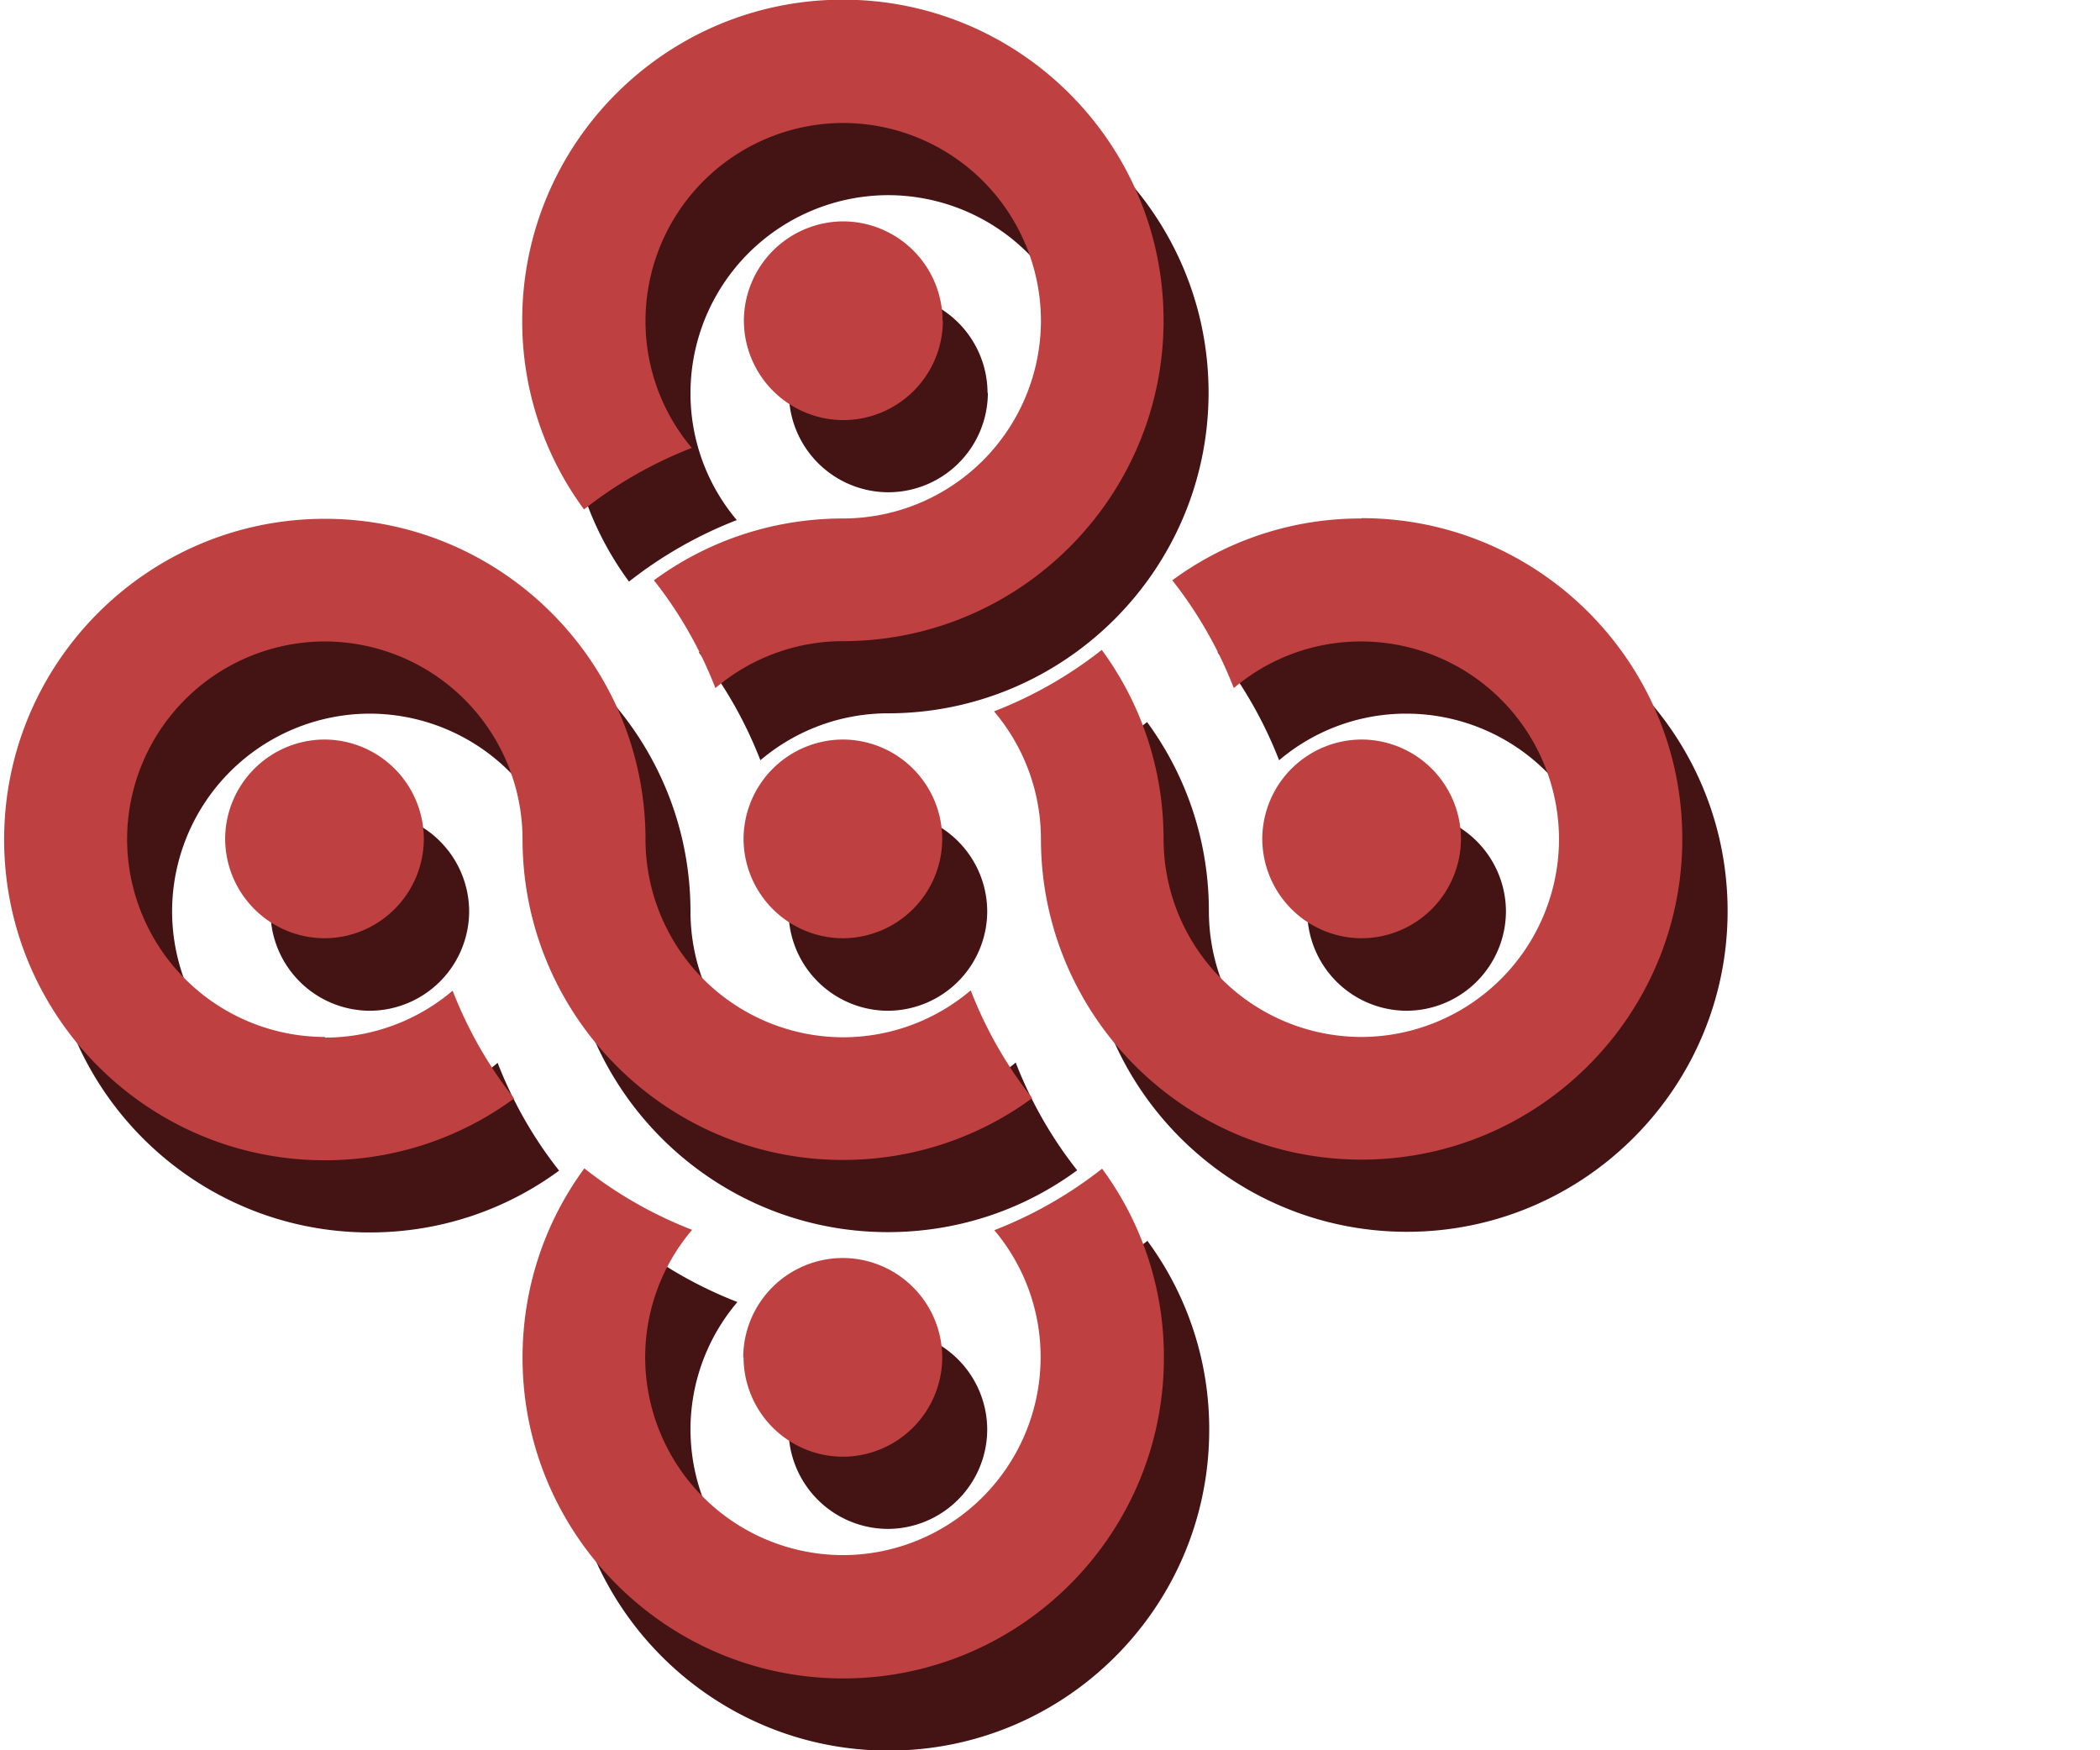
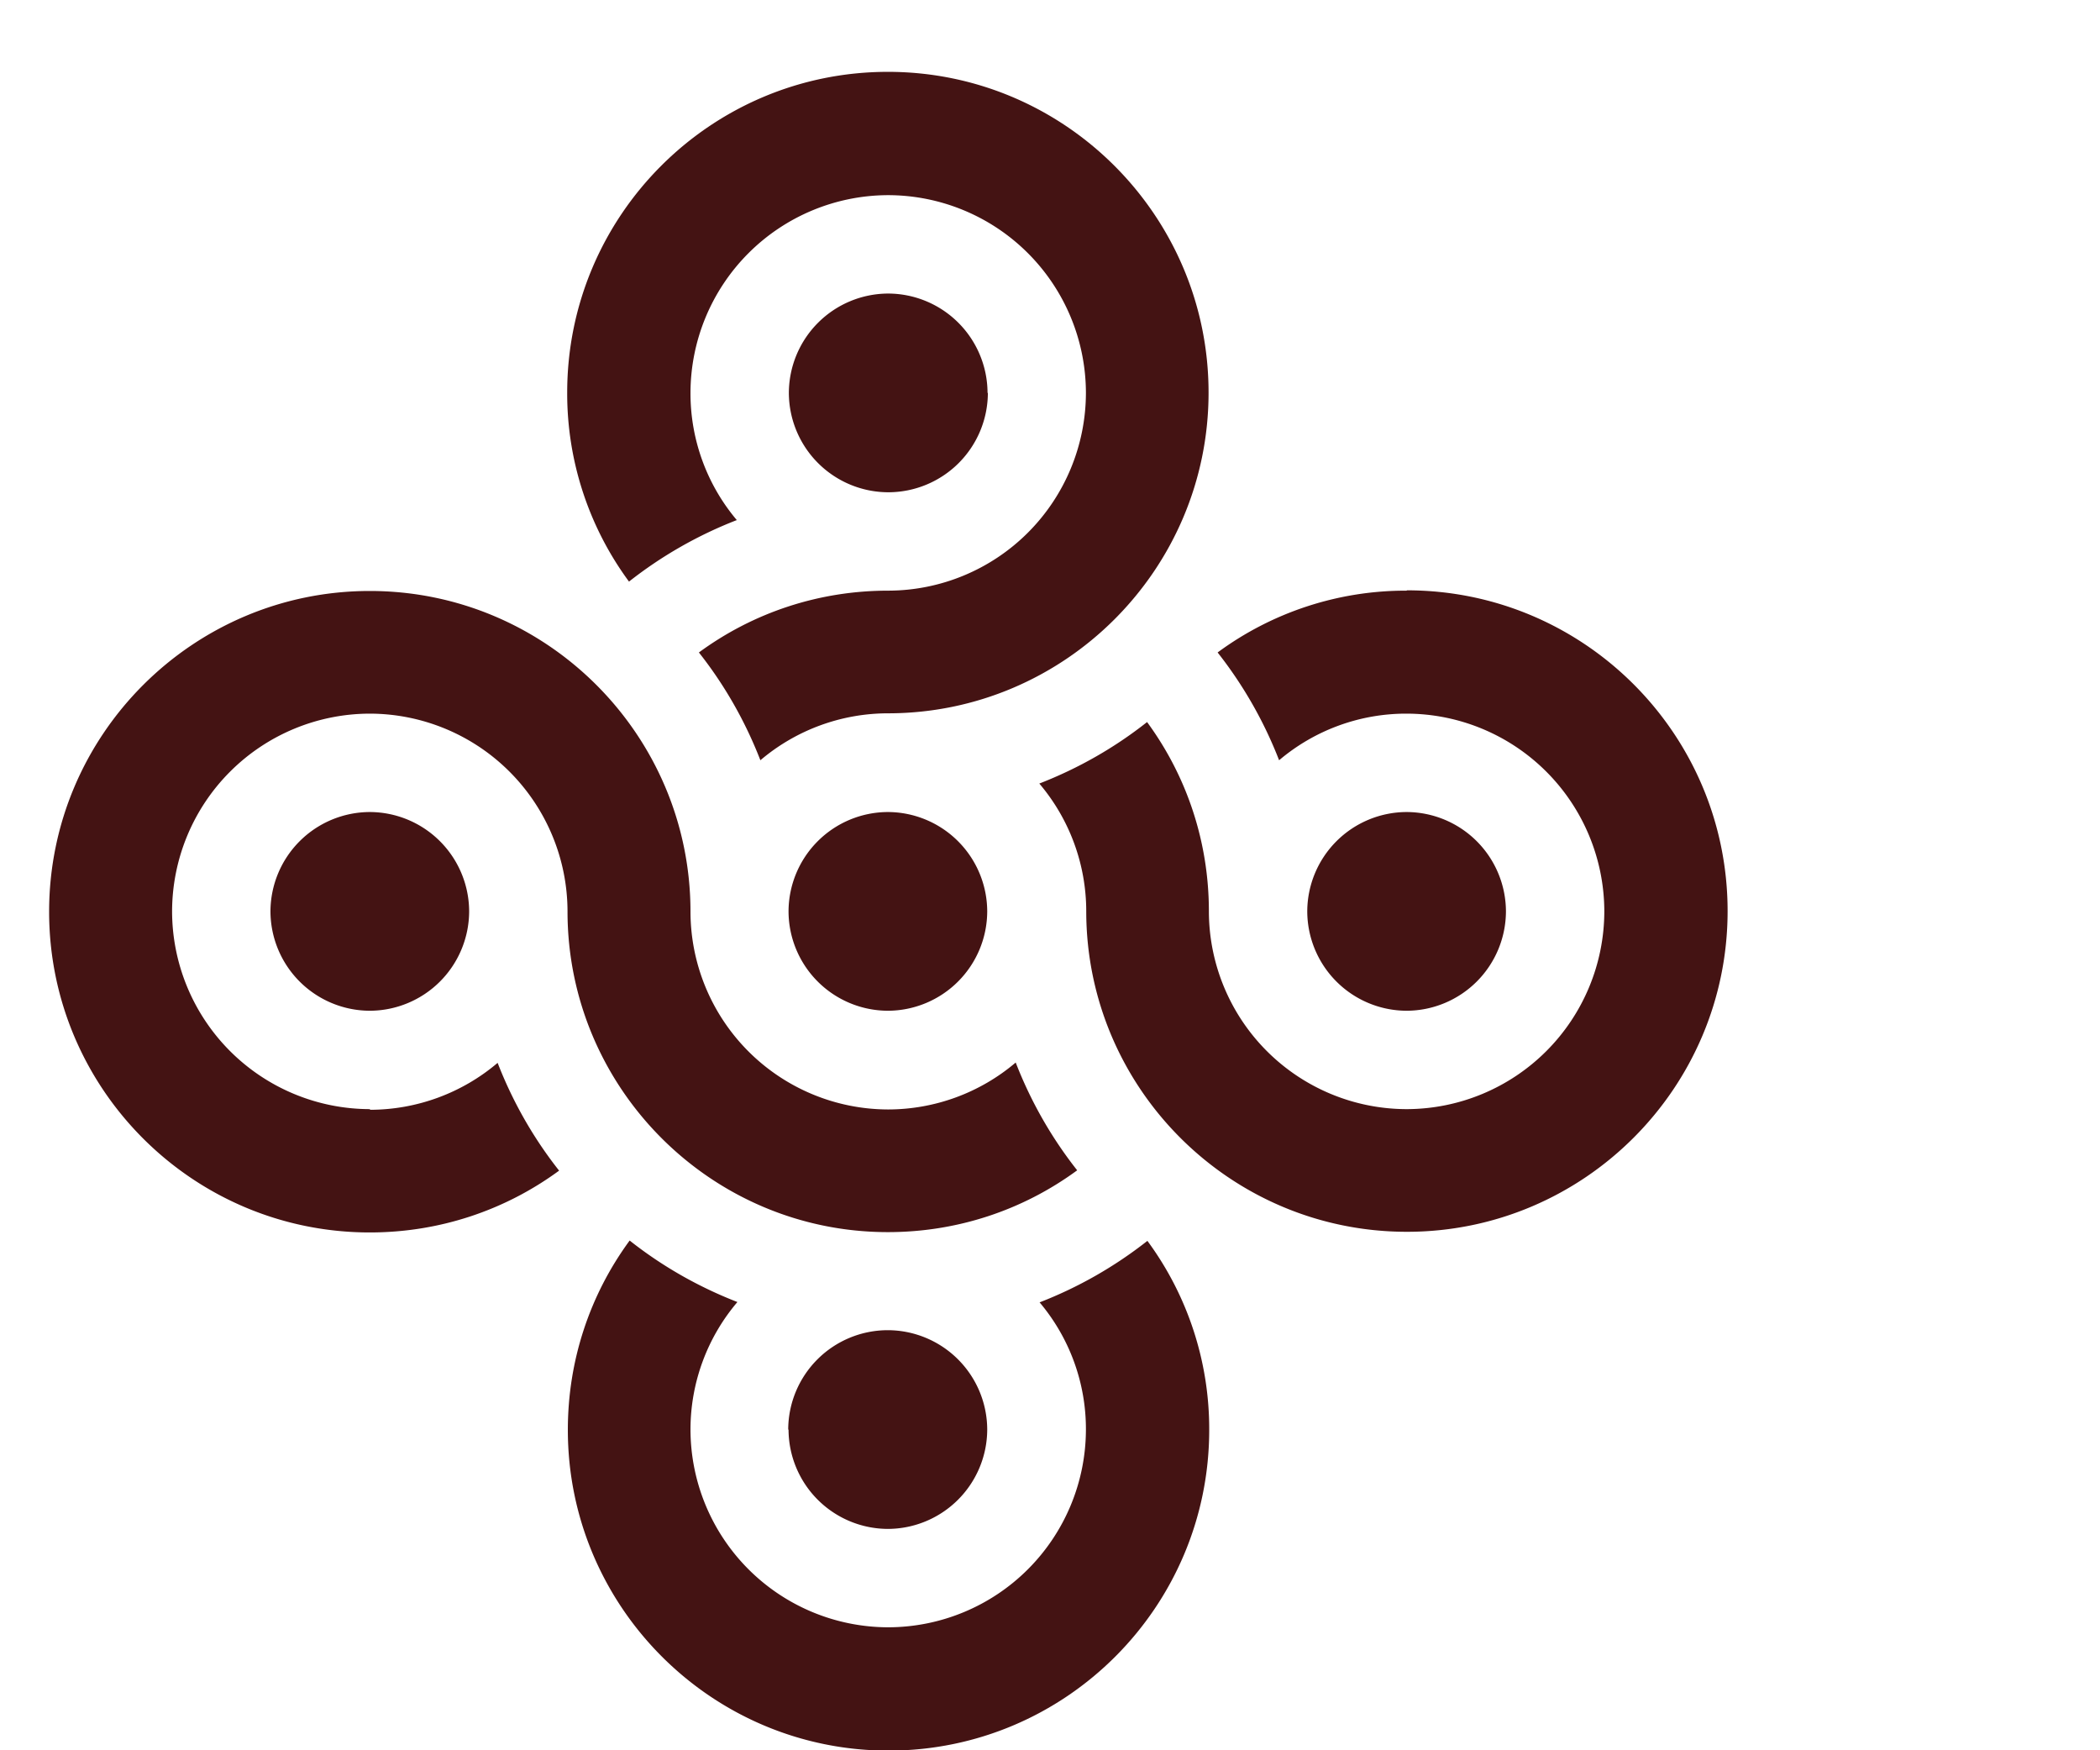
<svg xmlns="http://www.w3.org/2000/svg" width="48px" height="40px" viewBox="0 0 64.64 54.08">
  <path d="M31.99 40.23a6.07 6.07 0 0 1 1.44 3.94 6.12 6.12 0 0 1-6.11 6.11 6.12 6.12 0 0 1-6.11-6.11 6.08 6.08 0 0 1 1.45-3.94c-1.21-.47-2.33-1.11-3.33-1.9-1.24 1.69-1.91 3.72-1.91 5.85 0 5.46 4.44 9.91 9.91 9.91s9.91-4.44 9.91-9.91a9.79 9.79 0 0 0-1.91-5.84 12.98 12.98 0 0 1-3.33 1.9h0zM11.3 34.27a6.12 6.12 0 0 1-6.11-6.11 6.12 6.12 0 0 1 6.11-6.11 6.12 6.12 0 0 1 6.11 6.11c0 5.46 4.44 9.91 9.9 9.91 2.13 0 4.16-.67 5.85-1.91-.79-1-1.43-2.12-1.9-3.33a6.1 6.1 0 0 1-3.94 1.45 6.12 6.12 0 0 1-6.11-6.11c0-5.46-4.44-9.91-9.91-9.91-5.46 0-9.91 4.44-9.91 9.91s4.44 9.91 9.91 9.91c2.13 0 4.16-.67 5.85-1.91-.79-1-1.43-2.12-1.9-3.33a6.1 6.1 0 0 1-3.94 1.45h0zm32.04-16.02a9.79 9.79 0 0 0-5.84 1.91 12.98 12.98 0 0 1 1.9 3.33 6.07 6.07 0 0 1 3.94-1.44 6.12 6.12 0 0 1 6.11 6.11 6.12 6.12 0 0 1-6.11 6.11 6.12 6.12 0 0 1-6.11-6.11c0-2.13-.67-4.16-1.91-5.85-1 .79-2.12 1.43-3.33 1.9a6.1 6.1 0 0 1 1.45 3.94c0 5.46 4.44 9.91 9.91 9.91 5.46 0 9.91-4.44 9.91-9.91s-4.44-9.91-9.91-9.91h0zM8.23 28.16a3.08 3.08 0 0 0 3.07 3.07 3.08 3.08 0 0 0 3.07-3.07 3.08 3.08 0 0 0-3.07-3.07 3.08 3.08 0 0 0-3.07 3.07zm16.01 16.01a3.08 3.08 0 0 0 3.07 3.07 3.08 3.08 0 0 0 3.07-3.07 3.08 3.08 0 0 0-3.07-3.07 3.08 3.08 0 0 0-3.08 3.07zm22.17-16.01a3.08 3.08 0 0 0-3.07-3.07 3.08 3.08 0 0 0-3.07 3.07 3.08 3.08 0 0 0 3.07 3.07 3.08 3.08 0 0 0 3.07-3.07zM30.39 12.14a3.08 3.08 0 0 0-3.07-3.07 3.08 3.08 0 0 0-3.07 3.07 3.08 3.08 0 0 0 3.07 3.07 3.08 3.08 0 0 0 3.08-3.07zm-6.15 16.02a3.08 3.08 0 0 0 3.07 3.07 3.08 3.08 0 0 0 3.07-3.07 3.08 3.08 0 0 0-3.07-3.07 3.08 3.08 0 0 0-3.07 3.07zm-1.59-12.08a6.07 6.07 0 0 1-1.44-3.94 6.12 6.12 0 0 1 6.11-6.11 6.12 6.12 0 0 1 6.11 6.11 6.12 6.12 0 0 1-6.11 6.11c-2.13 0-4.16.67-5.85 1.91.79 1 1.43 2.12 1.9 3.33a6.1 6.1 0 0 1 3.94-1.45c5.46 0 9.91-4.44 9.91-9.91 0-5.46-4.44-9.91-9.91-9.91s-9.91 4.44-9.91 9.91a9.79 9.79 0 0 0 1.91 5.84 12.98 12.98 0 0 1 3.33-1.9h0z" fill="#441313" />
-   <path d="M30.59 38a6.07 6.07 0 0 1 1.44 3.94 6.12 6.12 0 0 1-6.11 6.11 6.12 6.12 0 0 1-6.11-6.11A6.08 6.08 0 0 1 21.26 38c-1.21-.47-2.33-1.11-3.33-1.9-1.24 1.69-1.91 3.72-1.91 5.85 0 5.46 4.44 9.91 9.91 9.91s9.91-4.44 9.91-9.91a9.79 9.79 0 0 0-1.91-5.84 12.98 12.98 0 0 1-3.33 1.9h0zM9.91 32.04a6.12 6.12 0 0 1-6.11-6.11 6.12 6.12 0 0 1 6.11-6.11 6.12 6.12 0 0 1 6.11 6.11c0 5.46 4.44 9.91 9.9 9.91 2.13 0 4.16-.67 5.85-1.91-.79-1-1.43-2.12-1.9-3.33a6.1 6.1 0 0 1-3.94 1.45 6.12 6.12 0 0 1-6.11-6.11c0-5.46-4.44-9.91-9.91-9.91-5.46 0-9.91 4.44-9.91 9.91s4.44 9.91 9.91 9.91c2.13 0 4.16-.67 5.85-1.91-.79-1-1.43-2.12-1.9-3.33a6.1 6.1 0 0 1-3.94 1.45h0zm32.03-16.02a9.79 9.79 0 0 0-5.84 1.91 12.98 12.98 0 0 1 1.9 3.33 6.07 6.07 0 0 1 3.94-1.44 6.12 6.12 0 0 1 6.11 6.11 6.12 6.12 0 0 1-6.11 6.11 6.12 6.12 0 0 1-6.11-6.11c0-2.13-.67-4.16-1.91-5.85-1 .79-2.12 1.43-3.33 1.9a6.1 6.1 0 0 1 1.45 3.94c0 5.46 4.44 9.91 9.91 9.91 5.46 0 9.91-4.44 9.91-9.91s-4.44-9.91-9.91-9.91h0zm-35.11 9.9a3.08 3.08 0 0 0 3.07 3.07 3.08 3.08 0 0 0 3.07-3.07 3.08 3.08 0 0 0-3.07-3.07 3.08 3.08 0 0 0-3.07 3.07zm16.02 16.02a3.08 3.08 0 0 0 3.07 3.07 3.08 3.08 0 0 0 3.07-3.07 3.08 3.08 0 0 0-3.07-3.07 3.08 3.08 0 0 0-3.08 3.07zm22.17-16.02a3.08 3.08 0 0 0-3.07-3.07 3.08 3.08 0 0 0-3.07 3.07 3.08 3.08 0 0 0 3.07 3.07 3.08 3.08 0 0 0 3.07-3.07zM29 9.91a3.08 3.08 0 0 0-3.07-3.07 3.08 3.08 0 0 0-3.07 3.07 3.08 3.08 0 0 0 3.07 3.07 3.08 3.08 0 0 0 3.08-3.07zm-6.15 16.01a3.08 3.08 0 0 0 3.07 3.07 3.08 3.08 0 0 0 3.07-3.07 3.08 3.08 0 0 0-3.07-3.07 3.08 3.08 0 0 0-3.07 3.07zm-1.59-12.07a6.07 6.07 0 0 1-1.44-3.94 6.12 6.12 0 0 1 6.11-6.11 6.12 6.12 0 0 1 6.11 6.11 6.12 6.12 0 0 1-6.11 6.11c-2.13 0-4.16.67-5.85 1.91.79 1 1.43 2.12 1.9 3.33a6.1 6.1 0 0 1 3.94-1.45c5.46 0 9.91-4.44 9.91-9.91 0-5.46-4.44-9.91-9.91-9.91s-9.91 4.44-9.91 9.91a9.79 9.79 0 0 0 1.91 5.84 12.98 12.98 0 0 1 3.33-1.9h0z" fill="#be4040" />
</svg>